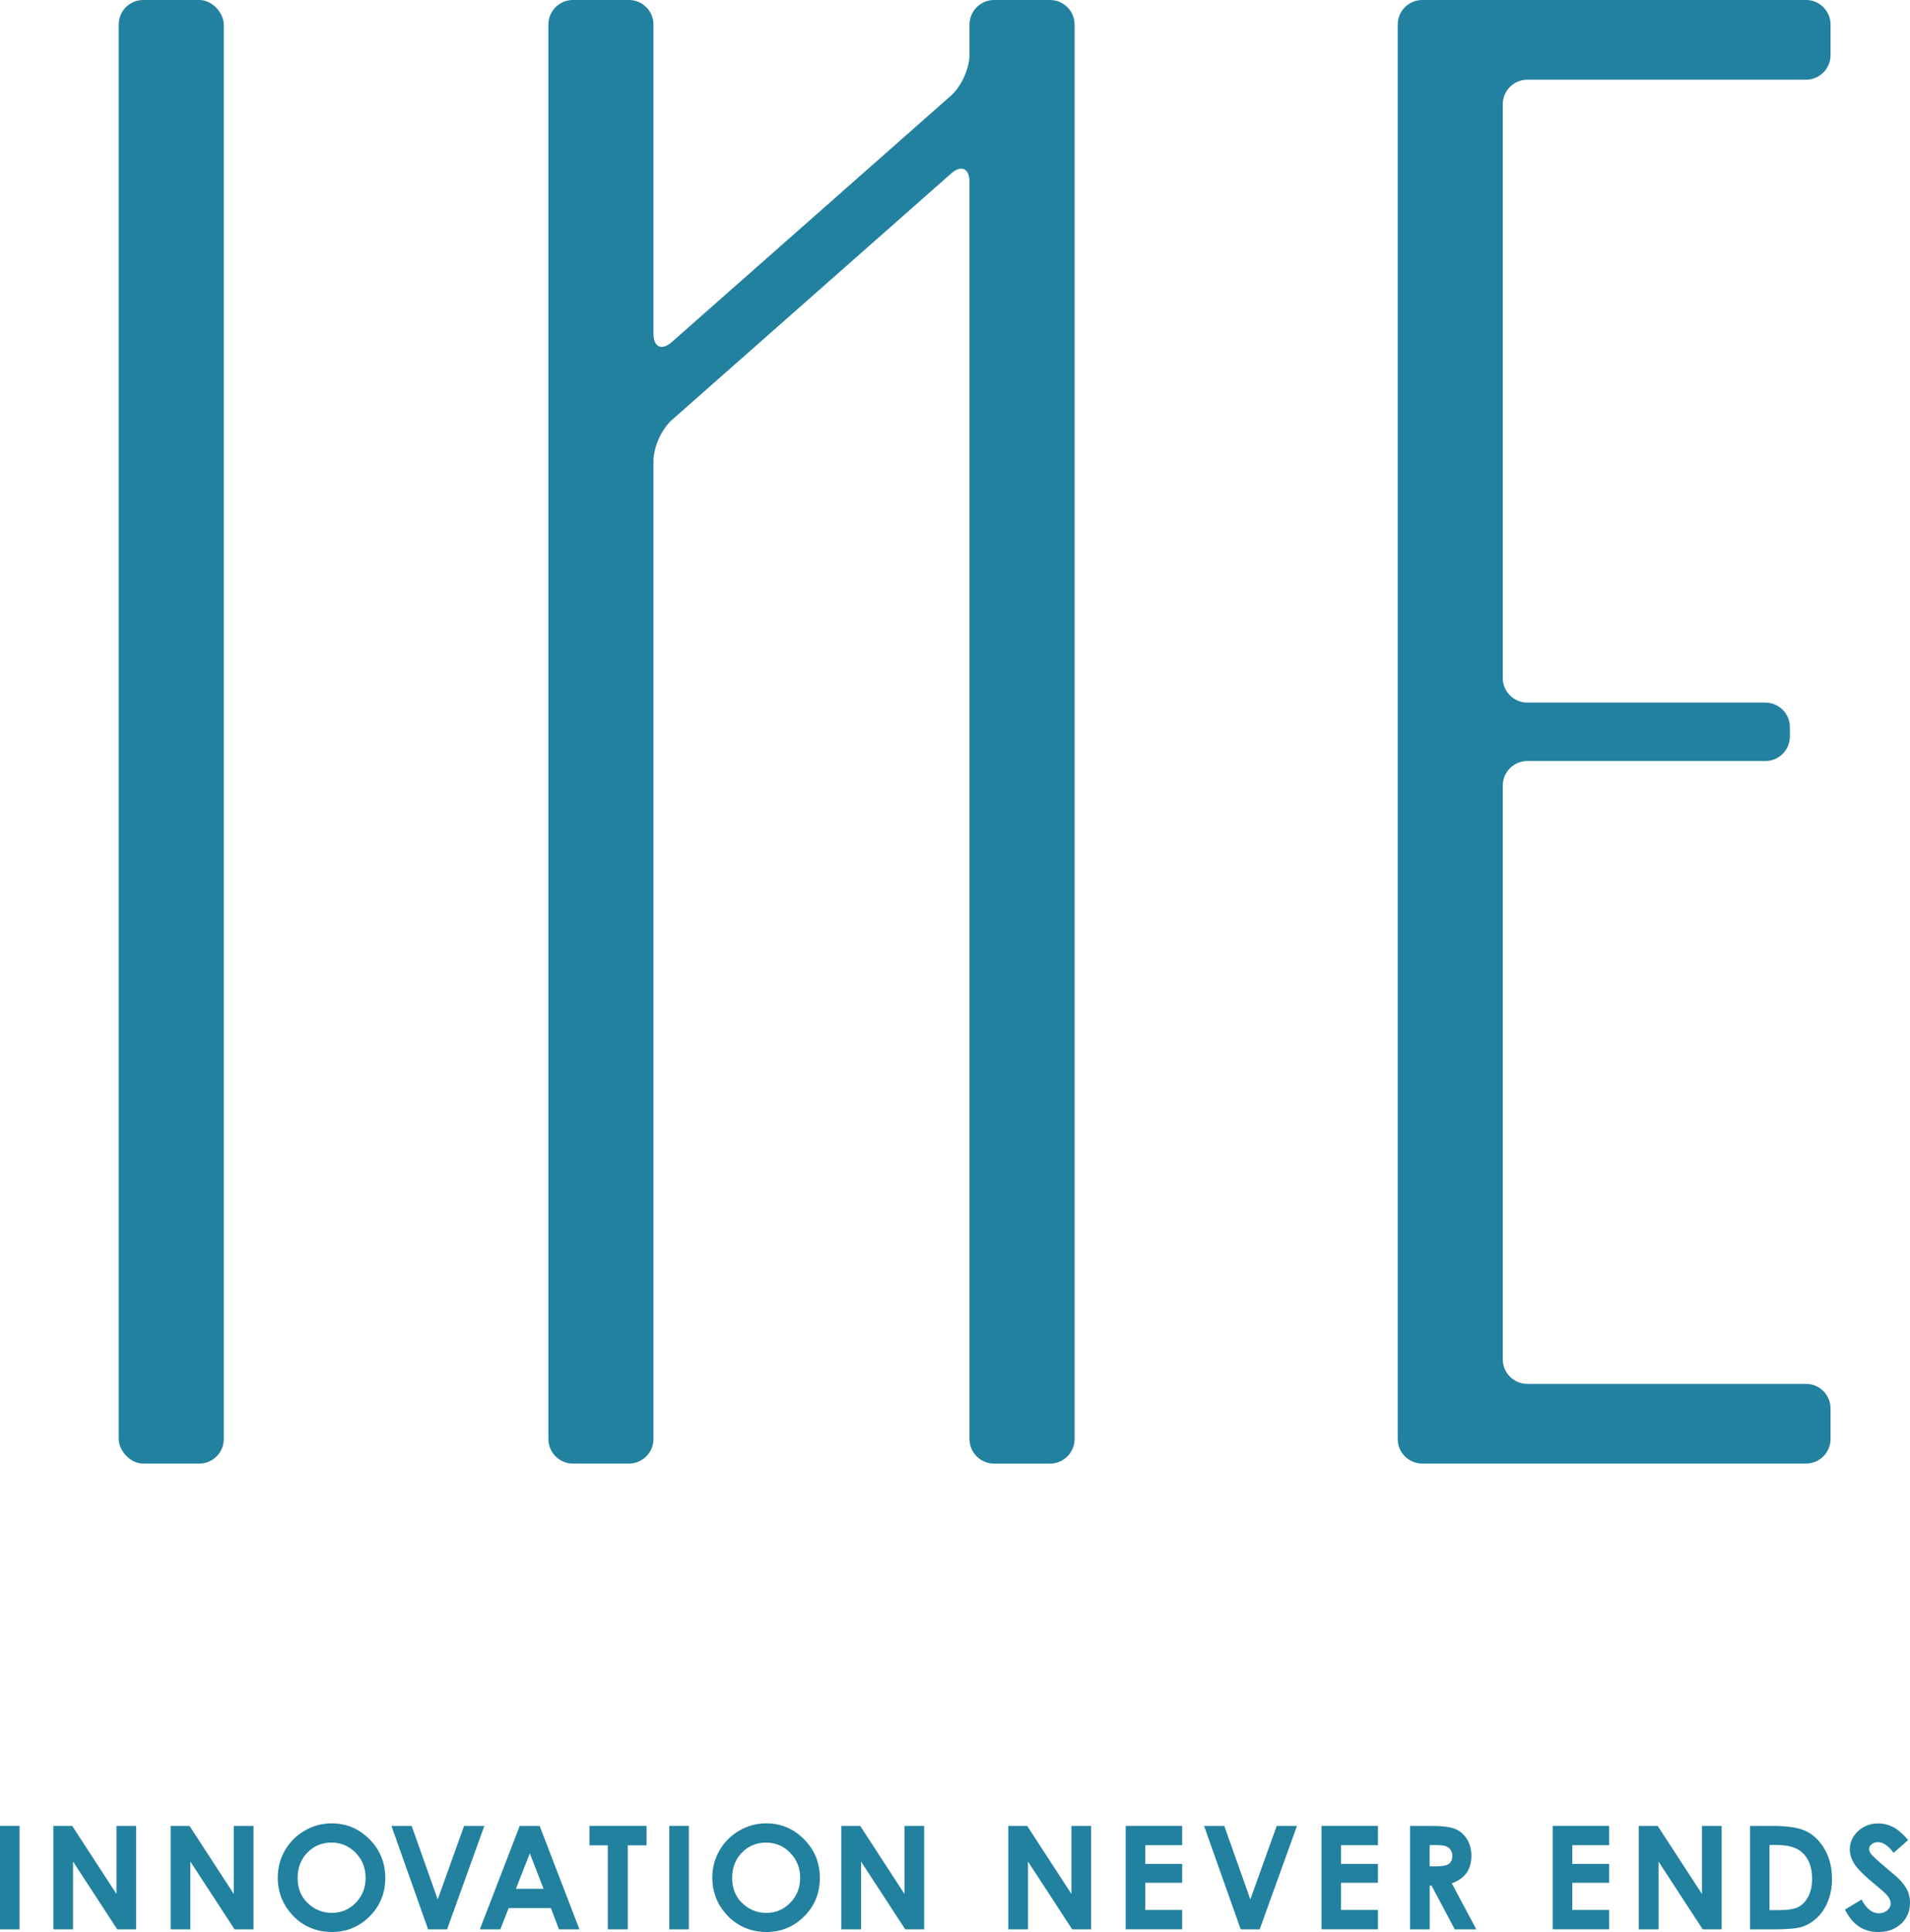
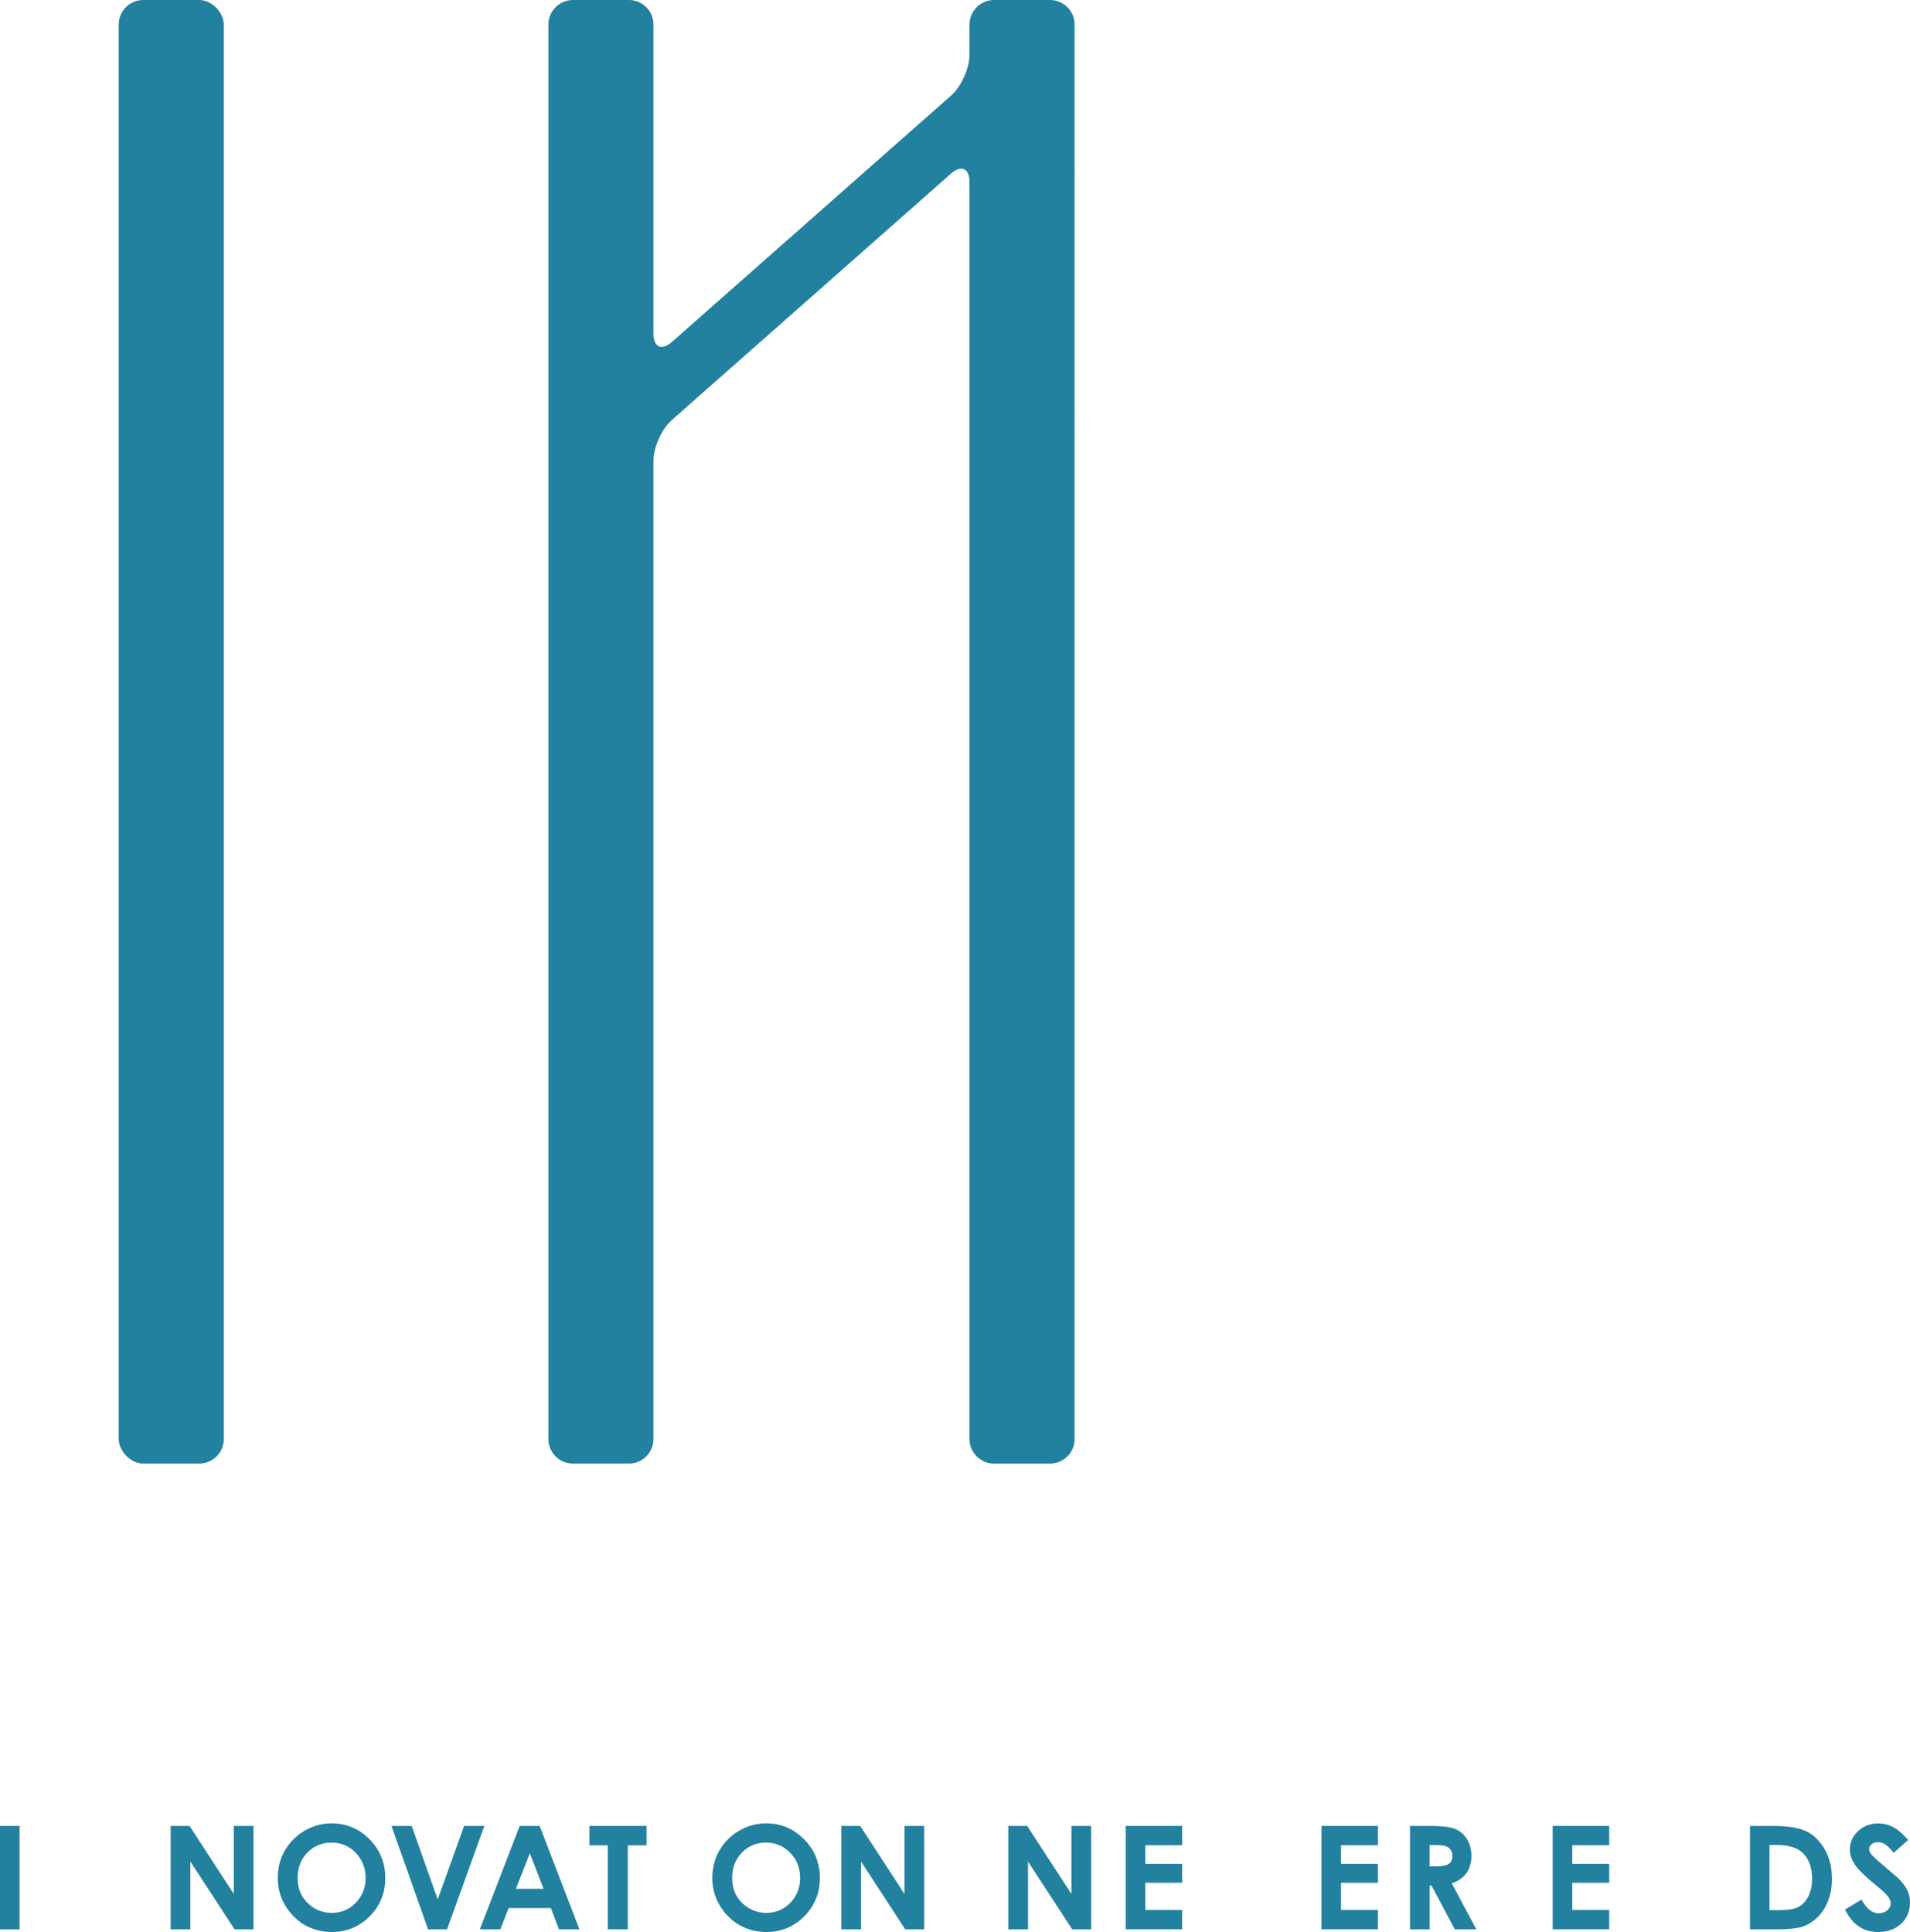
<svg xmlns="http://www.w3.org/2000/svg" id="_レイヤー_1" data-name="レイヤー 1" viewBox="0 0 552.66 559.06">
  <defs>
    <style>
      .cls-1 {
        fill: #22819e;
      }
    </style>
  </defs>
  <g>
    <path class="cls-1" d="M0,528.38h5.66v29.93H0v-29.93Z" />
-     <path class="cls-1" d="M15.44,528.38h5.46l12.8,19.69v-19.69h5.7v29.93h-5.48l-12.79-19.63v19.63h-5.7v-29.93Z" />
    <path class="cls-1" d="M49.39,528.38h5.46l12.8,19.69v-19.69h5.7v29.93h-5.48l-12.79-19.63v19.63h-5.7v-29.93Z" />
    <path class="cls-1" d="M95.99,527.63c4.23,0,7.88,1.54,10.92,4.6s4.57,6.8,4.57,11.21-1.5,8.06-4.51,11.09c-3.01,3.02-6.65,4.54-10.94,4.54s-8.22-1.55-11.2-4.66c-2.97-3.11-4.46-6.8-4.46-11.07,0-2.86.69-5.49,2.08-7.89,1.39-2.4,3.29-4.3,5.71-5.71,2.42-1.4,5.03-2.11,7.83-2.11ZM95.93,533.2c-2.77,0-5.1.96-6.98,2.89-1.89,1.92-2.83,4.37-2.83,7.34,0,3.31,1.19,5.93,3.56,7.85,1.85,1.51,3.96,2.26,6.35,2.26,2.7,0,5-.98,6.91-2.93,1.9-1.95,2.85-4.36,2.85-7.22s-.96-5.26-2.87-7.23c-1.91-1.97-4.24-2.96-6.99-2.96Z" />
    <path class="cls-1" d="M113.26,528.38h5.86l7.53,21.26,7.64-21.26h5.85l-10.78,29.93h-5.49l-10.6-29.93Z" />
    <path class="cls-1" d="M150.37,528.38h5.78l11.51,29.93h-5.92l-2.34-6.17h-12.21l-2.43,6.17h-5.92l11.54-29.93ZM153.3,536.31l-4.02,10.27h8.01l-3.99-10.27Z" />
    <path class="cls-1" d="M170.55,528.38h16.54v5.61h-5.45v24.31h-5.78v-24.31h-5.31v-5.61Z" />
-     <path class="cls-1" d="M193.66,528.38h5.66v29.93h-5.66v-29.93Z" />
    <path class="cls-1" d="M221.73,527.63c4.23,0,7.88,1.54,10.92,4.6,3.05,3.07,4.57,6.8,4.57,11.21s-1.5,8.06-4.51,11.09c-3.01,3.02-6.65,4.54-10.94,4.54s-8.22-1.55-11.2-4.66c-2.97-3.11-4.46-6.8-4.46-11.07,0-2.86.69-5.49,2.08-7.89,1.39-2.4,3.29-4.3,5.71-5.71,2.42-1.4,5.03-2.11,7.83-2.11ZM221.66,533.2c-2.77,0-5.1.96-6.98,2.89-1.89,1.92-2.83,4.37-2.83,7.34,0,3.31,1.19,5.93,3.56,7.85,1.85,1.51,3.96,2.26,6.35,2.26,2.7,0,5-.98,6.91-2.93,1.9-1.95,2.85-4.36,2.85-7.22s-.96-5.26-2.87-7.23c-1.91-1.97-4.24-2.96-6.99-2.96Z" />
    <path class="cls-1" d="M243.45,528.38h5.46l12.8,19.69v-19.69h5.7v29.93h-5.48l-12.79-19.63v19.63h-5.7v-29.93Z" />
    <path class="cls-1" d="M291.76,528.38h5.46l12.8,19.69v-19.69h5.7v29.93h-5.48l-12.79-19.63v19.63h-5.7v-29.93Z" />
    <path class="cls-1" d="M325.72,528.38h16.34v5.57h-10.68v5.41h10.68v5.47h-10.68v7.87h10.68v5.59h-16.34v-29.93Z" />
-     <path class="cls-1" d="M348.39,528.38h5.86l7.53,21.26,7.64-21.26h5.85l-10.78,29.93h-5.49l-10.6-29.93Z" />
    <path class="cls-1" d="M382.37,528.38h16.34v5.57h-10.68v5.41h10.68v5.47h-10.68v7.87h10.68v5.59h-16.34v-29.93Z" />
    <path class="cls-1" d="M407.99,528.38h6.04c3.3,0,5.66.29,7.06.88,1.4.59,2.53,1.57,3.38,2.94.85,1.37,1.28,2.99,1.28,4.86,0,1.97-.47,3.61-1.41,4.93-.94,1.32-2.36,2.32-4.26,3l7.09,13.31h-6.23l-6.73-12.67h-.52v12.67h-5.7v-29.93ZM413.68,540.08h1.79c1.81,0,3.06-.24,3.74-.72.68-.48,1.02-1.26,1.02-2.37,0-.65-.17-1.22-.51-1.71-.34-.48-.79-.83-1.36-1.04-.57-.21-1.61-.32-3.12-.32h-1.56v6.15Z" />
    <path class="cls-1" d="M449.28,528.38h16.34v5.57h-10.68v5.41h10.68v5.47h-10.68v7.87h10.68v5.59h-16.34v-29.93Z" />
-     <path class="cls-1" d="M474.2,528.38h5.46l12.8,19.69v-19.69h5.7v29.93h-5.48l-12.79-19.63v19.63h-5.7v-29.93Z" />
    <path class="cls-1" d="M506.36,528.38h6.75c4.35,0,7.58.54,9.7,1.62,2.11,1.08,3.86,2.83,5.23,5.26,1.37,2.43,2.05,5.26,2.05,8.5,0,2.31-.38,4.43-1.15,6.36-.77,1.93-1.82,3.54-3.17,4.81-1.35,1.28-2.81,2.16-4.38,2.65-1.57.49-4.3.73-8.17.73h-6.85v-29.93ZM512.01,533.87v18.88h2.65c2.61,0,4.49-.3,5.67-.9,1.17-.6,2.13-1.6,2.88-3.01.74-1.41,1.12-3.15,1.12-5.21,0-3.18-.89-5.64-2.66-7.39-1.6-1.58-4.17-2.36-7.71-2.36h-1.93Z" />
    <path class="cls-1" d="M552.13,532.45l-4.22,3.72c-1.48-2.06-2.99-3.09-4.53-3.09-.75,0-1.36.2-1.83.6-.48.4-.71.85-.71,1.35s.17.98.51,1.43c.46.6,1.86,1.88,4.18,3.85,2.17,1.82,3.49,2.96,3.95,3.44,1.15,1.17,1.97,2.28,2.46,3.35.48,1.06.72,2.23.72,3.49,0,2.46-.85,4.48-2.55,6.08-1.7,1.6-3.91,2.4-6.64,2.4-2.13,0-3.99-.52-5.57-1.57-1.58-1.04-2.94-2.69-4.06-4.92l4.79-2.89c1.44,2.65,3.1,3.97,4.97,3.97.98,0,1.8-.28,2.47-.85.66-.57,1-1.23,1-1.97,0-.68-.25-1.35-.75-2.03-.5-.68-1.61-1.72-3.32-3.11-3.26-2.66-5.37-4.71-6.32-6.16-.95-1.44-1.43-2.88-1.43-4.32,0-2.07.79-3.86,2.37-5.34,1.58-1.48,3.54-2.23,5.86-2.23,1.49,0,2.92.35,4.27,1.04,1.35.69,2.82,1.95,4.39,3.78Z" />
  </g>
  <g>
    <rect class="cls-1" x="34.35" width="30.4" height="423.52" rx="7.09" ry="7.09" />
    <path class="cls-1" d="M280.53,15.86c0,3.9-2.39,9.2-5.32,11.78l-80.81,71.33c-2.92,2.58-5.32,1.5-5.32-2.4V7.09c0-3.9-3.19-7.09-7.09-7.09h-16.22c-3.9,0-7.09,3.19-7.09,7.09v409.34c0,3.9,3.19,7.09,7.09,7.09h16.22c3.9,0,7.09-3.19,7.09-7.09V133.32c0-3.9,2.39-9.2,5.32-11.78l80.81-71.33c2.92-2.58,5.32-1.5,5.32,2.4v363.83c0,3.9,3.19,7.09,7.09,7.09h16.22c3.9,0,7.09-3.19,7.09-7.09V7.09c0-3.9-3.19-7.09-7.09-7.09h-16.22c-3.9,0-7.09,3.19-7.09,7.09v8.77Z" />
-     <path class="cls-1" d="M522.58,23.06c3.9,0,7.09-3.19,7.09-7.09V7.09c0-3.9-3.19-7.09-7.09-7.09h-111.06c-3.9,0-7.09,3.19-7.09,7.09v409.34c0,3.9,3.19,7.09,7.09,7.09h16.22c3.9,0,7.09,0,7.09,0,0,0,3.19,0,7.09,0h80.66c3.9,0,7.09-3.19,7.09-7.09v-8.88c0-3.9-3.19-7.09-7.09-7.09h-80.66c-3.9,0-7.09-3.19-7.09-7.09v-166.06c0-3.9,3.19-7.09,7.09-7.09h68.89c3.9,0,7.09-3.19,7.09-7.09v-2.73c0-3.9-3.19-7.09-7.09-7.09h-68.89c-3.9,0-7.09-3.19-7.09-7.09V30.15c0-3.9,3.19-7.09,7.09-7.09h80.66Z" />
  </g>
</svg>